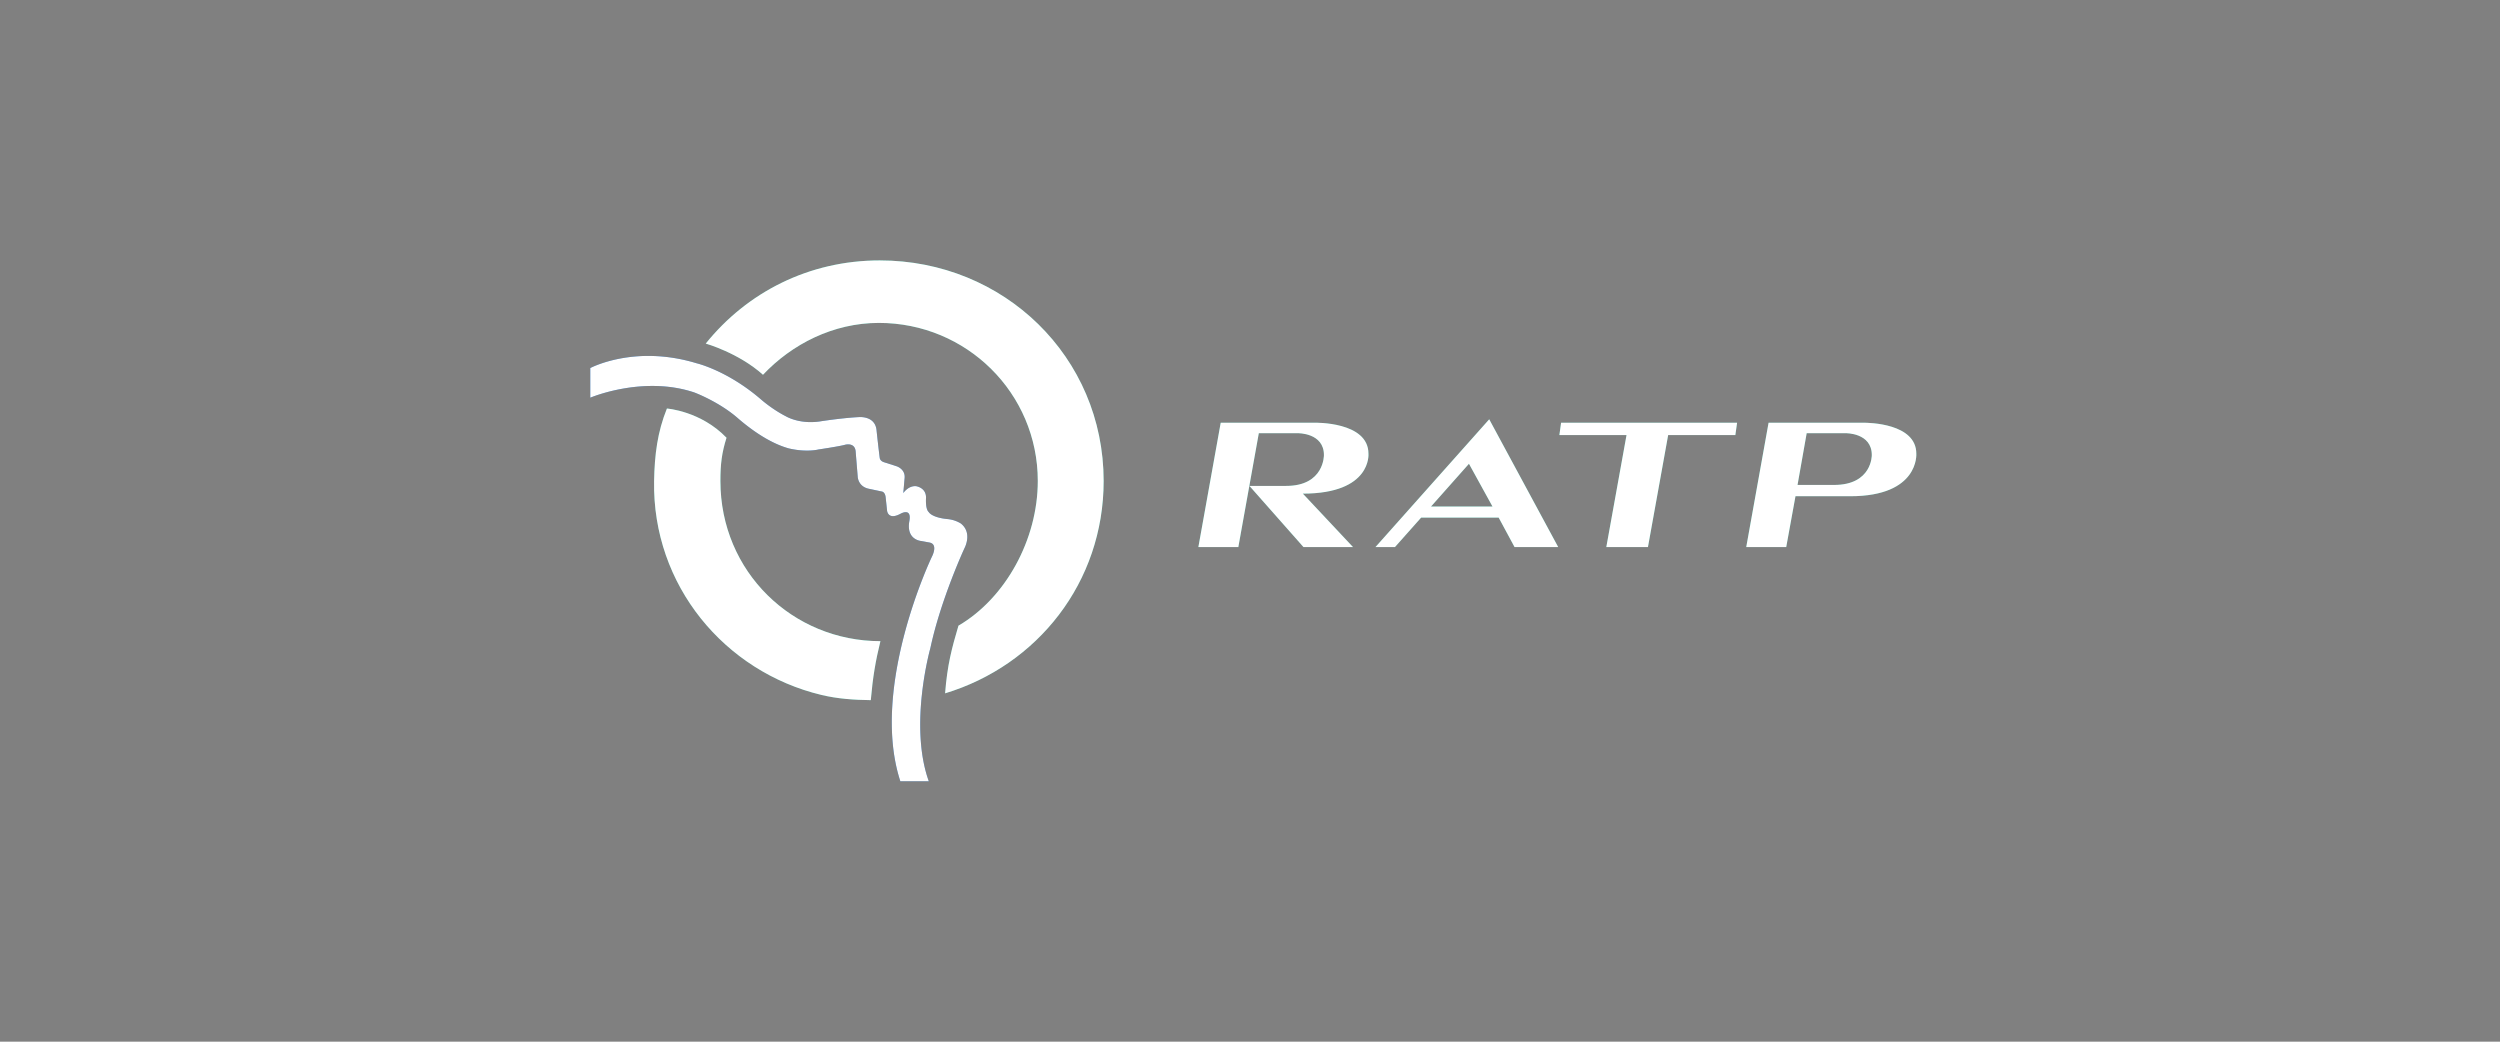
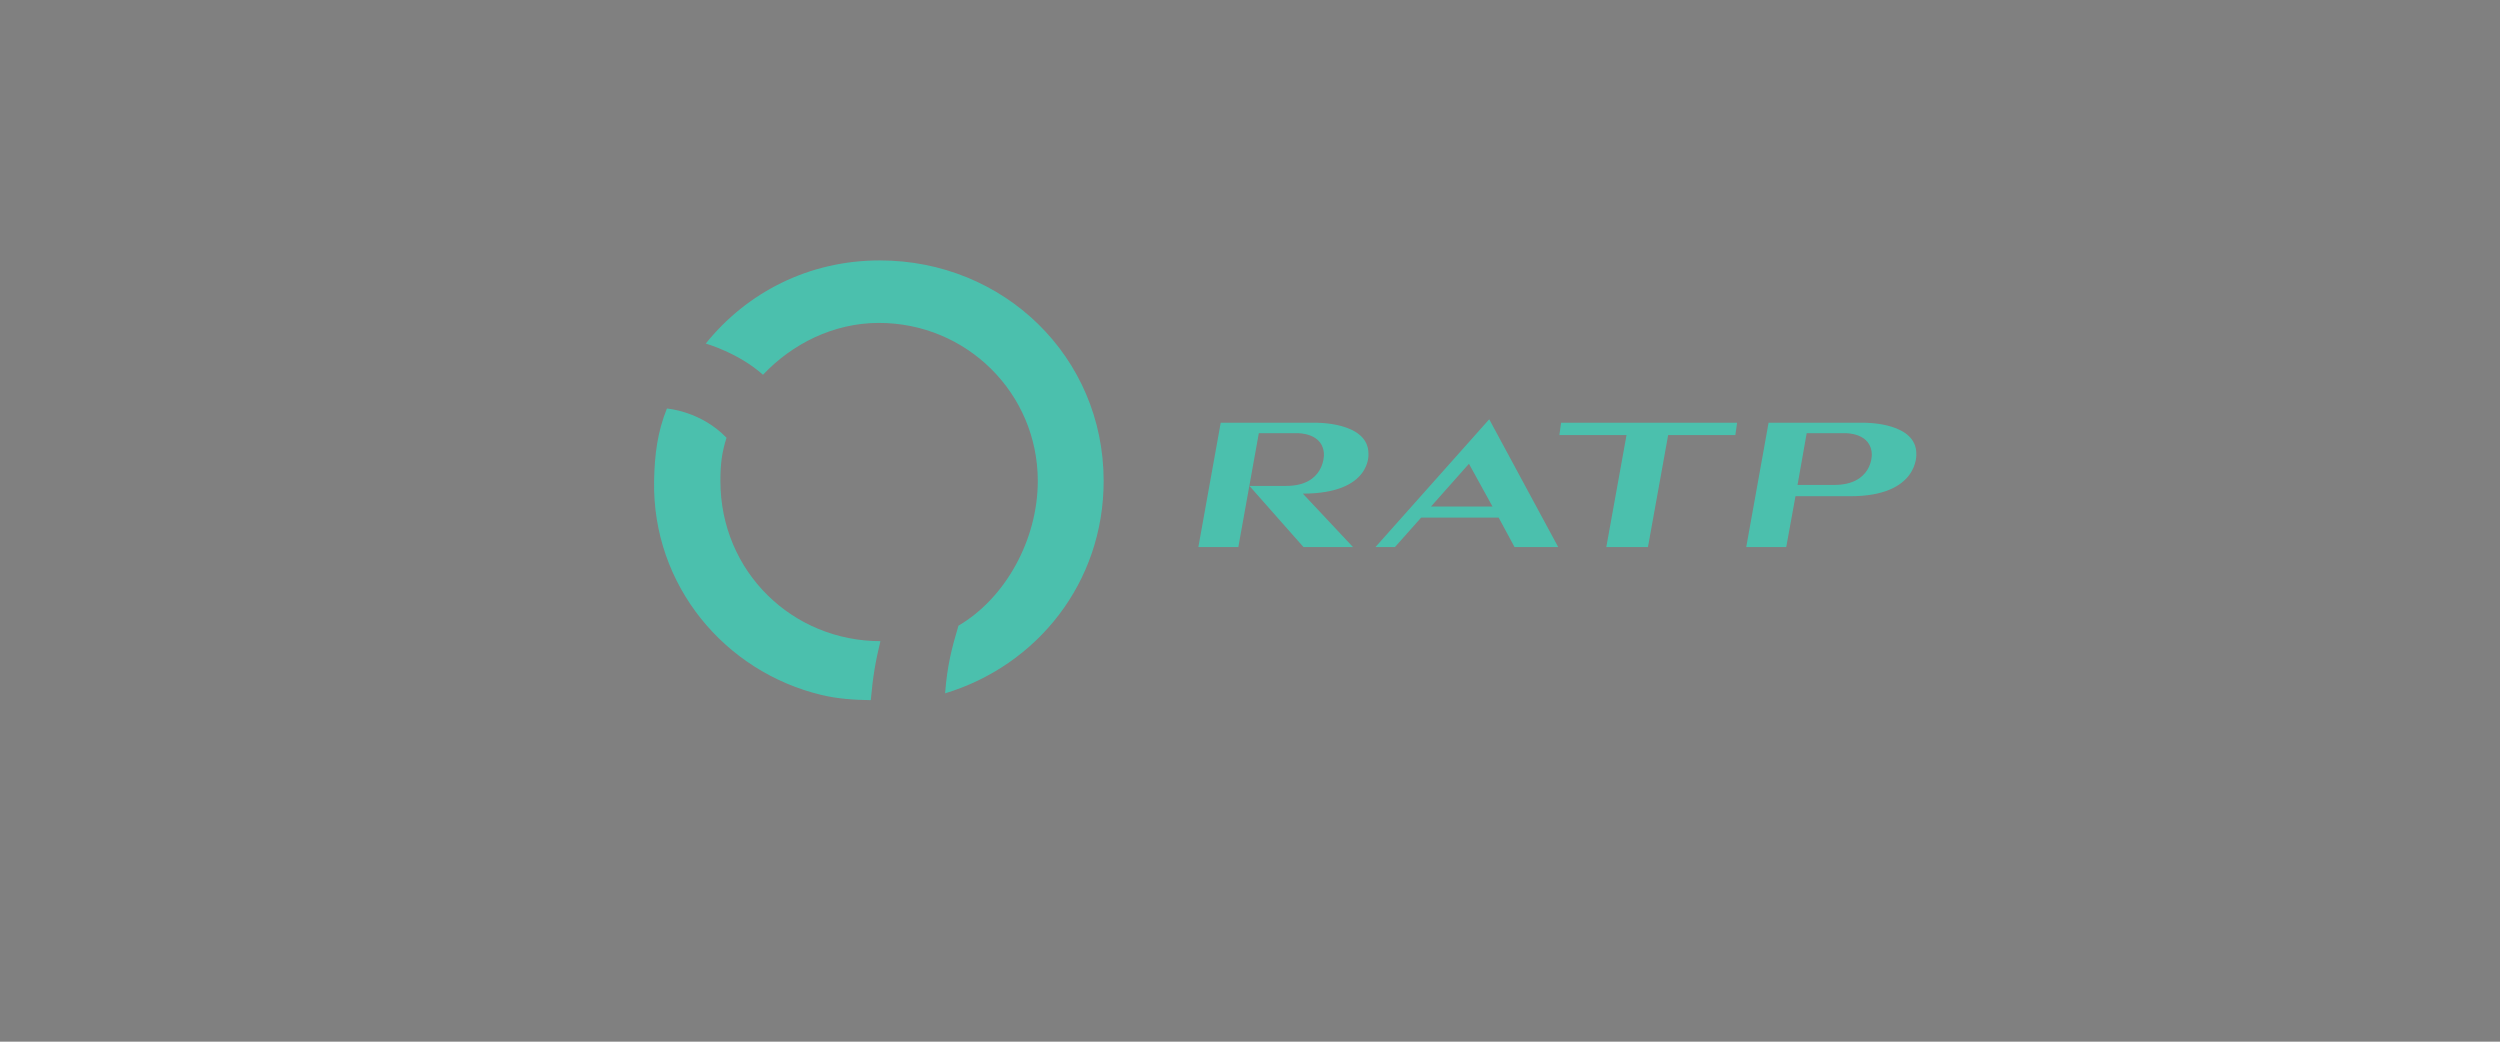
<svg xmlns="http://www.w3.org/2000/svg" width="288" height="120" fill="none">
  <rect width="100%" height="100%" fill="#808080" stroke="none" />
  <path fill="#4BC0AD" d="m171.558 48.302-13.104 14.72h2.245l3.018-3.396h8.927l1.831 3.394h5.028l-7.945-14.718Zm-2.334 5.124 2.712 4.927h-7.084l4.372-4.927Zm-21.072 2.55h-4.216l6.224 7.044h5.704l-5.777-6.155c7.977 0 7.559-4.6 7.559-4.6 0-3.72-6.201-3.567-6.201-3.567h-10.819l-2.574 14.322h4.604l2.36-13.115h4.491s3.009-.058 3.009 2.515c0 0 .061 3.564-4.364 3.556Zm44.021-5.858h7.74l.2-1.42h-20.275l-.197 1.423h7.735l-2.328 12.899h4.797l2.328-12.902Zm22.459-1.421H203.74l-2.573 14.323h4.606l1.066-5.855h6.311c7.98 0 7.61-4.9 7.61-4.9 0-3.488-5.447-3.572-6.128-3.568Zm-6.502 1.208h4.494s3.007-.058 3.007 2.515c0 0 .06 3.451-4.361 3.446h-4.194l1.054-5.961Zm-120.244-6.72c3.339-3.545 8.108-5.986 13.362-5.986 10.11 0 18.306 8.098 18.306 18.209 0 6.74-3.712 13.494-9.139 16.67-.763 2.577-1.287 4.525-1.539 7.794 10.635-3.22 18.265-12.777 18.265-24.464 0-14.302-11.494-25.408-25.796-25.408-8.163 0-15.295 3.68-20.042 9.58 0 0 3.765 1.061 6.587 3.587m-4.195 7.261c-.551 1.747-.704 3.052-.704 4.98 0 10.472 8.323 18.453 18.433 18.453-.567 2.313-.876 4.142-1.109 6.796-1.95-.023-3.851-.16-5.677-.598-11.152-2.67-19.502-12.634-19.286-24.65.056-3.03.382-5.628 1.477-8.347 0 0 3.897.28 6.866 3.366Z" />
-   <path fill="#004FA3" d="M100.988 49.653s.198 1.875.356 3.087c0 0 .015.371.534.52l1.418.456s1.041.325.912 1.398l-.148 1.69s.55-.85 1.444-.802c0 0 1.2.144 1.175 1.356 0 0-.097 1.268.309 1.627 0 0 .31.633 2.179.813a3.554 3.554 0 0 1 1.514.503c1.398 1.09.422 2.864.422 2.864s-2.727 5.887-3.922 11.491c0 0-2.509 8.872-.183 15.344h-3.279c-3.545-10.862 3.618-25.83 3.618-25.83s.806-1.478-.268-1.672c-.388-.072-.456-.083-.927-.171 0 0-1.784-.105-1.382-2.309.292-1.613-1.041-.822-1.041-.822-1.43.765-1.529-.373-1.529-.373l-.163-1.529c-.064-.618-.421-.666-.421-.666l-1.588-.337c-1.182-.29-1.209-1.372-1.209-1.372l-.229-2.795c-.032-1.25-1.253-.88-1.253-.88-.715.195-3.039.537-3.039.537s-1.353.358-3.412-.121c-1.546-.426-3.51-1.456-5.793-3.409-2.21-1.966-5.104-3.04-5.104-3.04C74.06 43.228 68 45.815 68 45.815V42.4s5.083-2.733 12.238-.555c0 0 3.579.83 7.48 4.213 0 0 1.278 1.12 2.818 1.9 0 0 1.511.924 3.848.599 2.845-.437 4.525-.505 4.525-.505s1.962-.218 2.079 1.602Z" />
-   <path fill="#fff" d="m171.558 48.302-13.104 14.72h2.245l3.018-3.396h8.927l1.831 3.394h5.028l-7.945-14.718Zm-2.334 5.124 2.712 4.927h-7.084l4.372-4.927Zm-21.072 2.55h-4.216l6.224 7.044h5.704l-5.777-6.155c7.977 0 7.559-4.6 7.559-4.6 0-3.72-6.201-3.567-6.201-3.567h-10.819l-2.574 14.322h4.604l2.36-13.115h4.491s3.009-.058 3.009 2.515c0 0 .061 3.564-4.364 3.556Zm44.021-5.858h7.74l.2-1.42h-20.275l-.197 1.423h7.735l-2.328 12.899h4.797l2.328-12.902Zm22.459-1.421H203.74l-2.573 14.323h4.606l1.066-5.855h6.311c7.98 0 7.61-4.9 7.61-4.9 0-3.488-5.447-3.572-6.128-3.568Zm-6.502 1.208h4.494s3.007-.058 3.007 2.515c0 0 .06 3.451-4.361 3.446h-4.194l1.054-5.961Zm-120.244-6.72c3.339-3.545 8.108-5.986 13.362-5.986 10.11 0 18.306 8.098 18.306 18.209 0 6.74-3.712 13.494-9.139 16.67-.763 2.577-1.287 4.525-1.539 7.794 10.635-3.22 18.265-12.777 18.265-24.464 0-14.302-11.494-25.408-25.796-25.408-8.163 0-15.295 3.68-20.042 9.58 0 0 3.765 1.061 6.587 3.587m-4.195 7.261c-.551 1.747-.704 3.052-.704 4.98 0 10.472 8.323 18.453 18.433 18.453-.567 2.313-.876 4.142-1.109 6.796-1.95-.023-3.851-.16-5.677-.598-11.152-2.67-19.502-12.634-19.286-24.65.056-3.03.382-5.628 1.477-8.347 0 0 3.897.28 6.866 3.366Z" />
-   <path fill="#fff" d="M100.988 49.653s.198 1.875.356 3.087c0 0 .015.371.534.52l1.418.456s1.041.325.912 1.398l-.148 1.69s.55-.85 1.444-.802c0 0 1.2.144 1.175 1.356 0 0-.097 1.268.309 1.627 0 0 .31.633 2.179.813a3.554 3.554 0 0 1 1.514.503c1.398 1.09.422 2.864.422 2.864s-2.727 5.887-3.922 11.491c0 0-2.509 8.872-.183 15.344h-3.279c-3.545-10.862 3.618-25.83 3.618-25.83s.806-1.478-.268-1.672c-.388-.072-.456-.083-.927-.171 0 0-1.784-.105-1.382-2.309.292-1.613-1.041-.822-1.041-.822-1.43.765-1.529-.373-1.529-.373l-.163-1.529c-.064-.618-.421-.666-.421-.666l-1.588-.337c-1.182-.29-1.209-1.372-1.209-1.372l-.229-2.795c-.032-1.25-1.253-.88-1.253-.88-.715.195-3.039.537-3.039.537s-1.353.358-3.412-.121c-1.546-.426-3.51-1.456-5.793-3.409-2.21-1.966-5.104-3.04-5.104-3.04C74.06 43.228 68 45.815 68 45.815V42.4s5.083-2.733 12.238-.555c0 0 3.579.83 7.48 4.213 0 0 1.278 1.12 2.818 1.9 0 0 1.511.924 3.848.599 2.845-.437 4.525-.505 4.525-.505s1.962-.218 2.079 1.602Z" />
</svg>